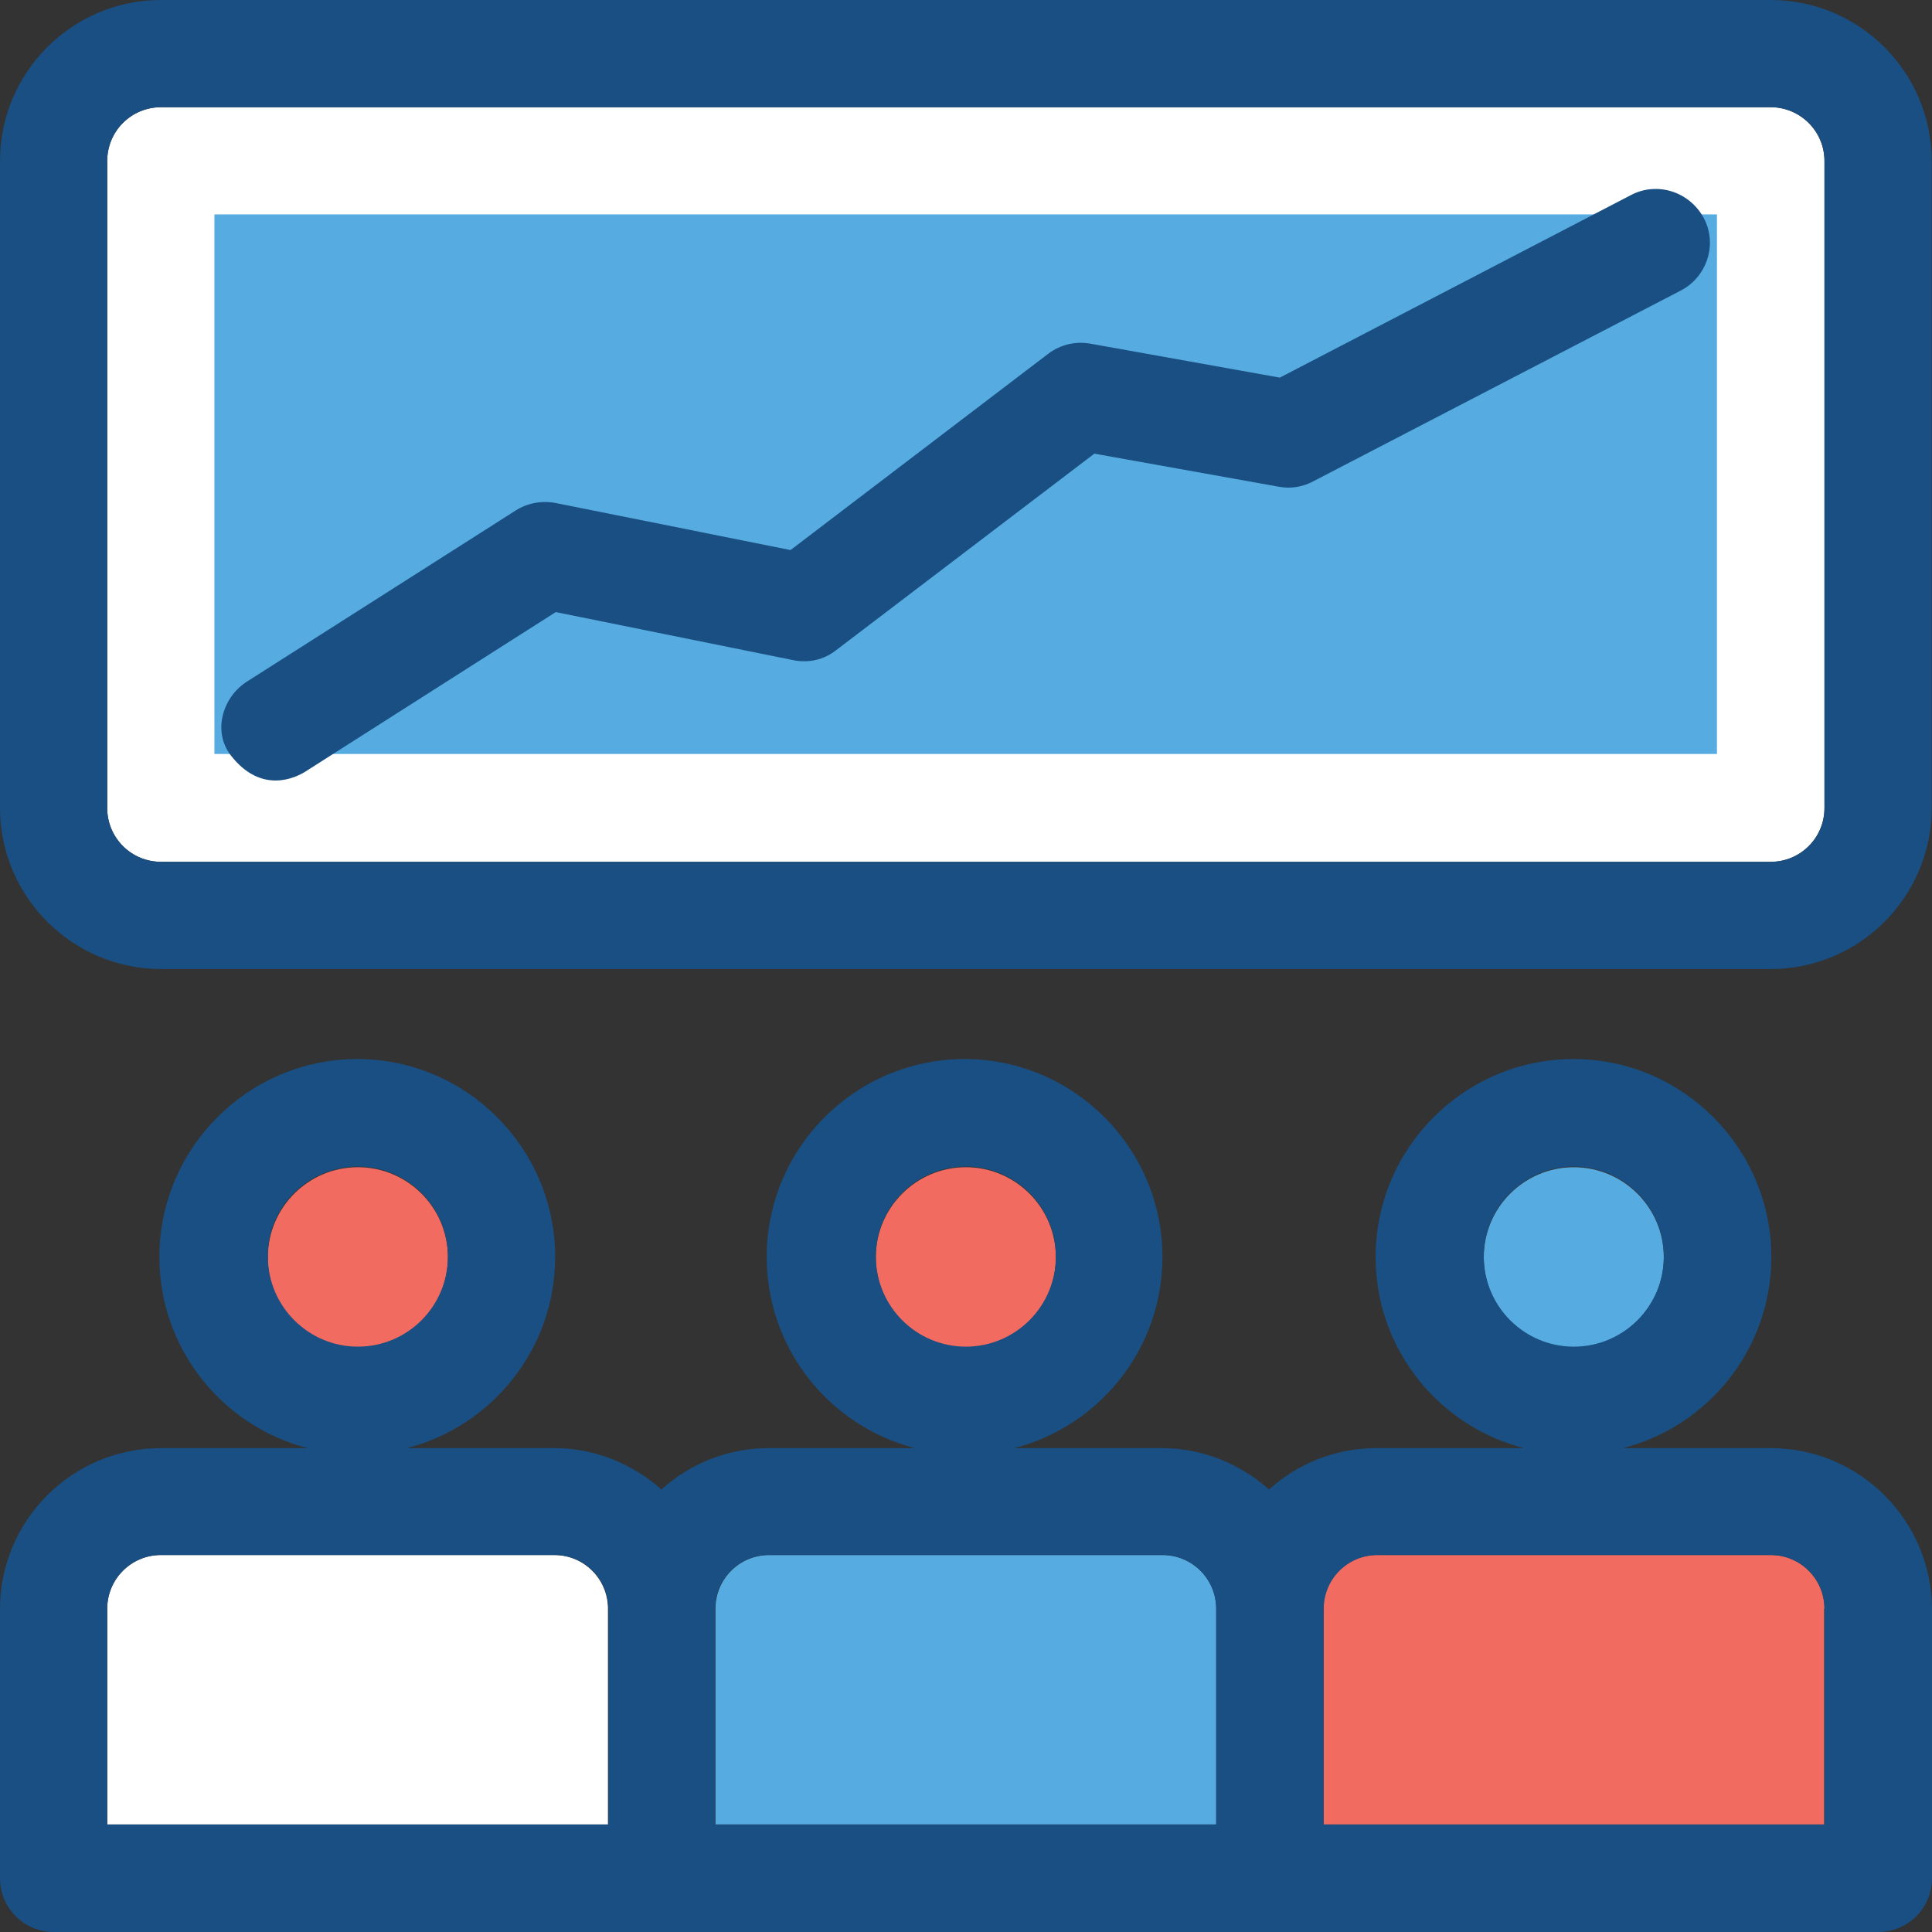
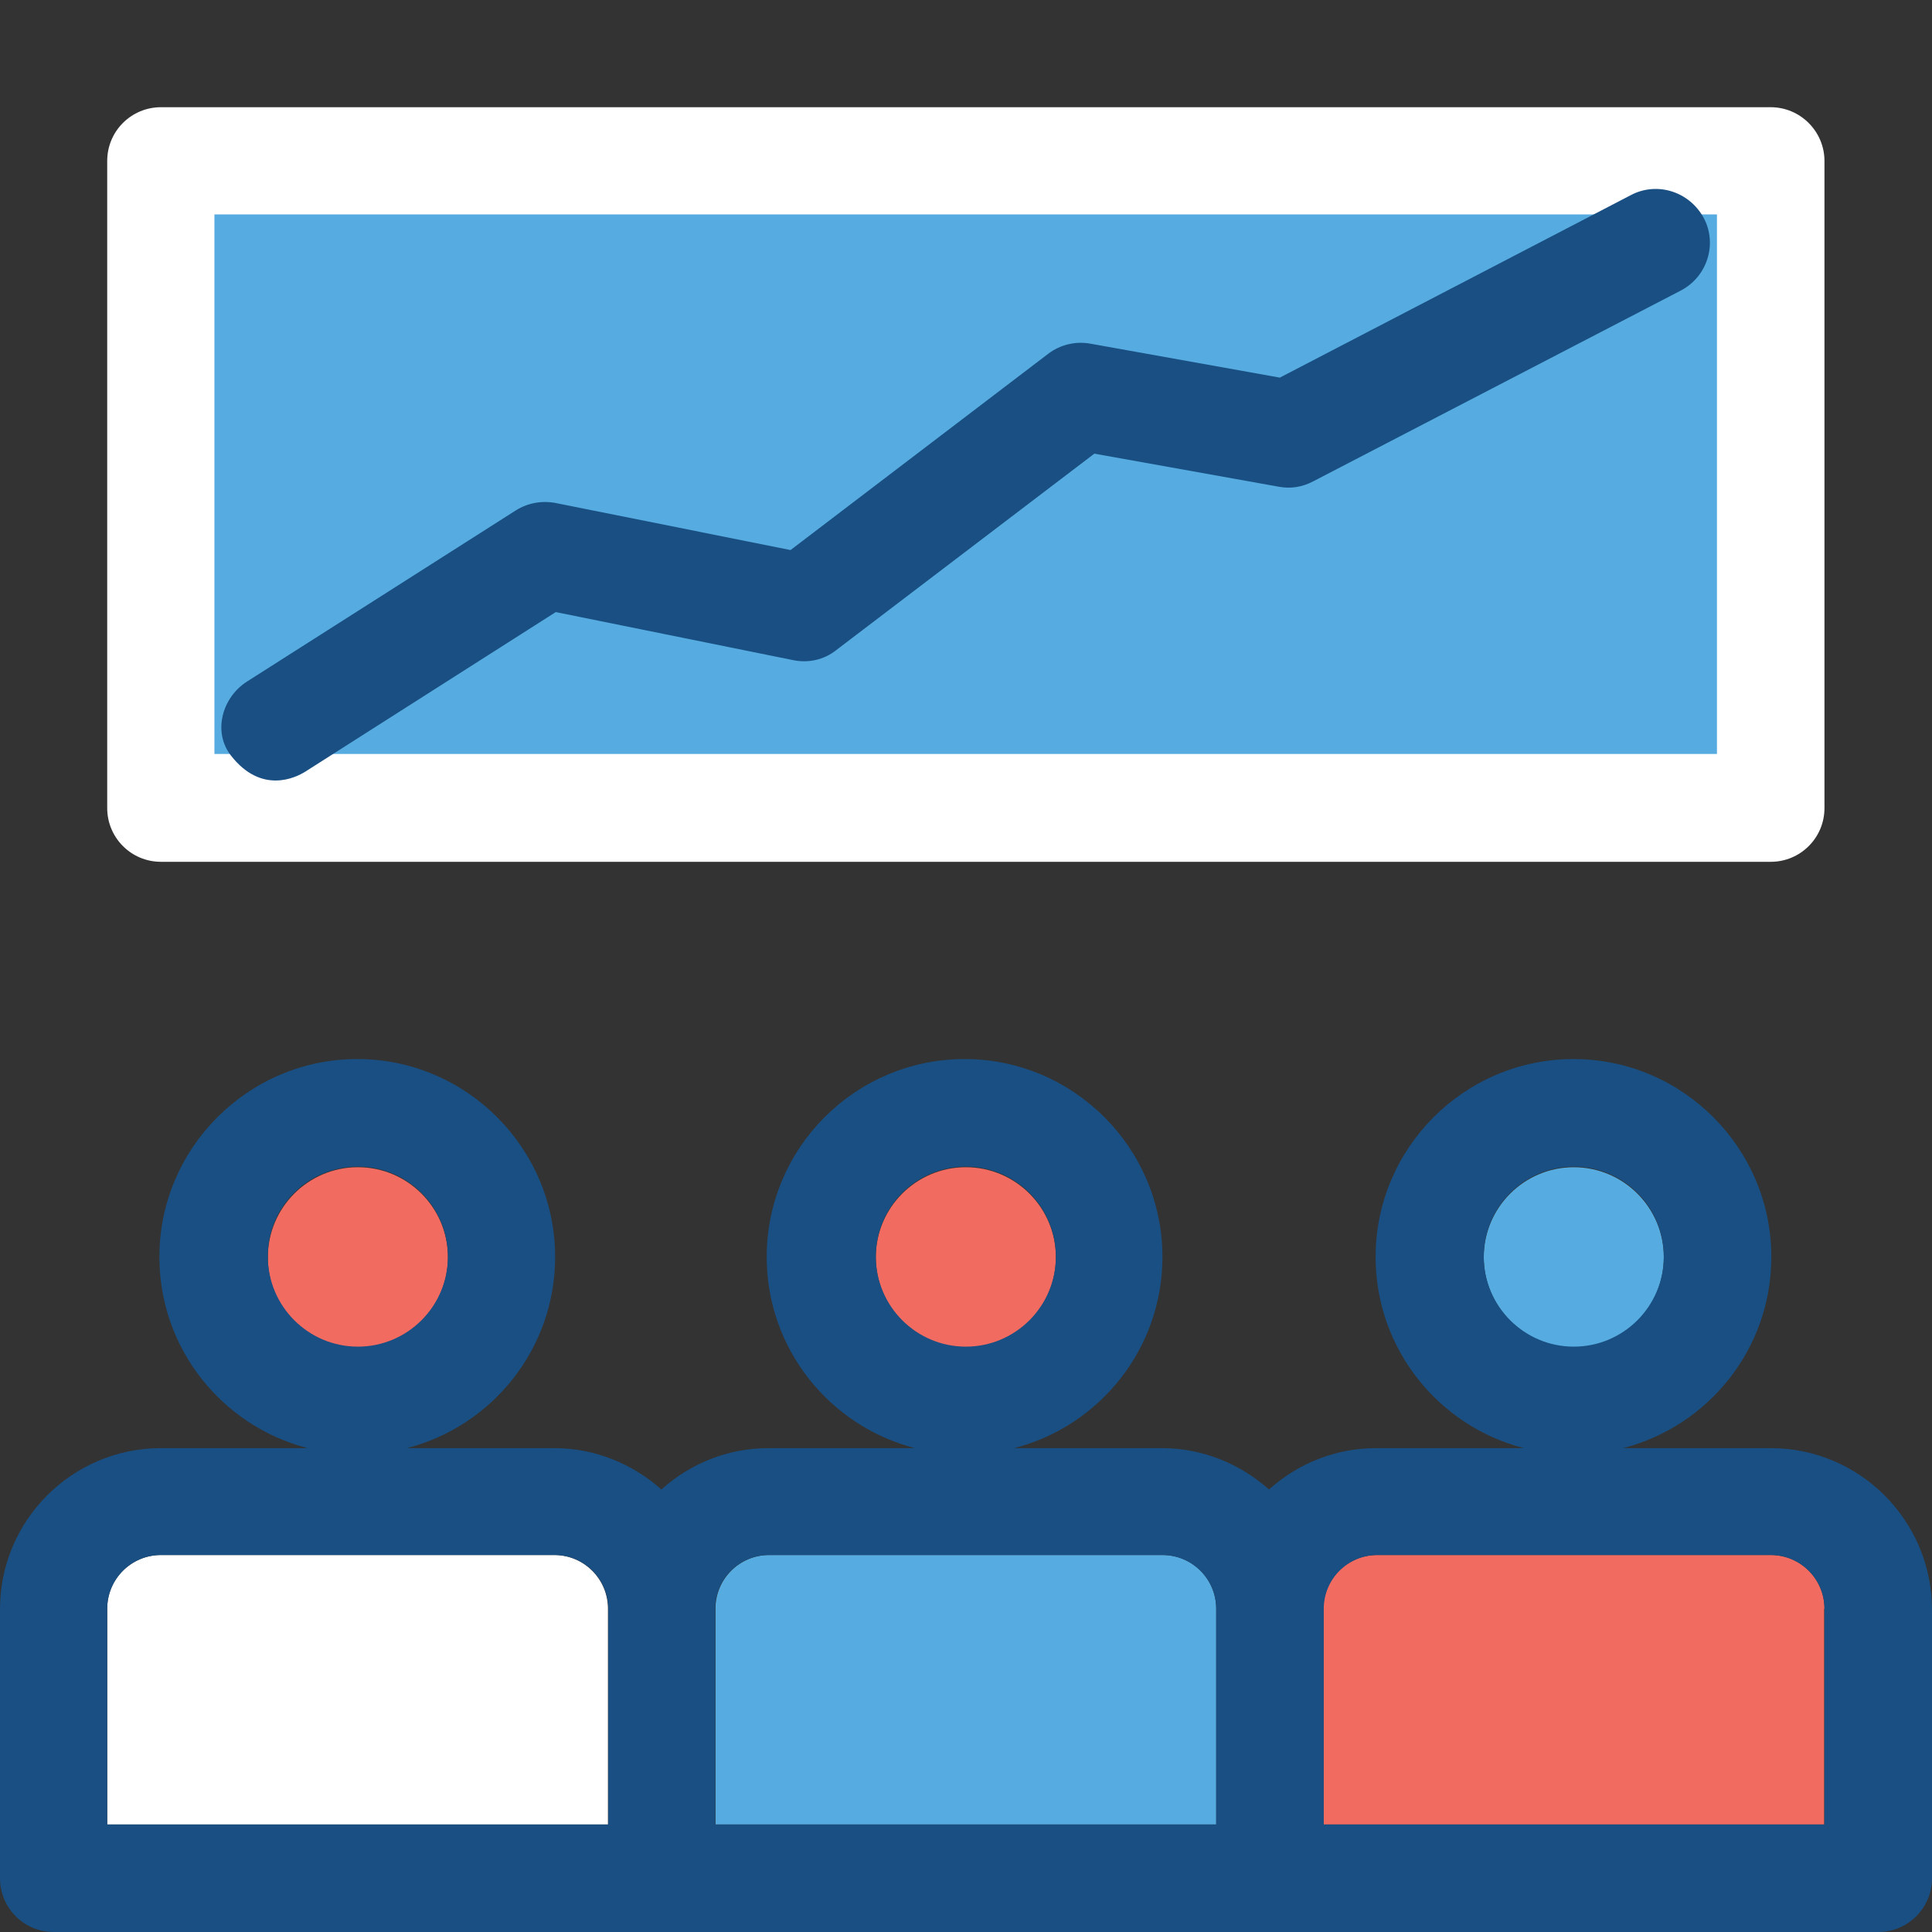
<svg xmlns="http://www.w3.org/2000/svg" version="1.1" id="Layer_1" viewBox="0 0 392.598 392.598" xml:space="preserve" width="800px" height="800px" fill="#000000">
  <rect x="0" y="0" width="392.598" height="392.598" fill="#333333" stroke="none" />
  <g id="SVGRepo_bgCarrier" stroke-width="0" />
  <g id="SVGRepo_tracerCarrier" stroke-linecap="round" stroke-linejoin="round" />
  <g id="SVGRepo_iconCarrier">
    <path style="fill:#FFFFFF;" d="M359.822,21.786H32.711c-6.012,0-10.925,4.848-10.925,10.925v131.491 c0,6.012,4.848,10.925,10.925,10.925h327.111c6.012,0,10.925-4.848,10.925-10.925V32.711 C370.747,26.699,365.834,21.786,359.822,21.786z" />
-     <path style="fill:#194F82;" d="M359.822,0H32.711C14.675,0,0,14.675,0,32.711v131.491c0,17.972,14.675,32.711,32.711,32.711h327.111 c18.036,0,32.711-14.675,32.711-32.711V32.711C392.533,14.675,377.859,0,359.822,0z M370.747,164.202 c0,6.012-4.848,10.925-10.925,10.925H32.711c-6.012,0-10.925-4.848-10.925-10.925V32.711c0-6.012,4.848-10.925,10.925-10.925 h327.111c6.012,0,10.925,4.848,10.925,10.925V164.202L370.747,164.202z" />
    <rect x="43.572" y="43.572" style="fill:#56ACE0;" width="305.325" height="109.64" />
    <path style="fill:#FFFFFF;" d="M123.539,326.917c0-6.012-4.848-10.925-10.925-10.925H32.711c-6.012,0-10.925,4.848-10.925,10.925 v43.83h101.754V326.917z" />
    <path style="fill:#56ACE0;" d="M247.143,326.917c0-6.012-4.848-10.925-10.925-10.925h-79.903c-6.012,0-10.925,4.848-10.925,10.925 v43.83h101.754V326.917L247.143,326.917z" />
    <g>
      <path style="fill:#f26b61;" d="M370.747,326.917c0-6.012-4.848-10.925-10.925-10.925h-79.968c-6.012,0-10.925,4.848-10.925,10.925 v43.83h101.754v-43.83H370.747z" />
      <path style="fill:#f26b61;" d="M72.727,273.778c10.149,0,18.295-8.21,18.295-18.295s-8.21-18.295-18.295-18.295 s-18.295,8.21-18.295,18.295C54.303,265.503,62.578,273.778,72.727,273.778z" />
      <path style="fill:#f26b61;" d="M196.267,273.778c10.15,0,18.295-8.21,18.295-18.295s-8.21-18.295-18.295-18.295 c-10.085,0-18.295,8.21-18.295,18.295C177.972,265.503,186.117,273.778,196.267,273.778z" />
    </g>
    <path style="fill:#56ACE0;" d="M319.806,273.778c10.149,0,18.295-8.21,18.295-18.295s-8.21-18.295-18.295-18.295 s-18.295,8.21-18.295,18.295C301.511,265.503,309.721,273.778,319.806,273.778z" />
    <g>
      <path style="fill:#194F82;" d="M359.822,294.271h-29.996c17.325-4.461,30.125-20.17,30.125-38.853 c0-22.109-18.036-40.21-40.21-40.21c-22.109,0-40.21,18.036-40.21,40.21c0,18.683,12.8,34.392,30.125,38.853h-29.996 c-8.339,0-15.968,3.168-21.786,8.404c-5.818-5.172-13.446-8.404-21.786-8.404h-29.996c17.325-4.461,30.125-20.17,30.125-38.853 c0-22.109-18.036-40.21-40.21-40.21s-40.21,18.036-40.21,40.21c0,18.683,12.8,34.392,30.125,38.853h-29.737 c-8.339,0-15.968,3.168-21.786,8.404c-5.818-5.172-13.446-8.404-21.786-8.404H82.683c17.325-4.461,30.125-20.17,30.125-38.853 c0-22.109-18.036-40.21-40.21-40.21c-22.109,0-40.21,18.036-40.21,40.21c0,18.683,12.8,34.392,30.125,38.853H32.711 C14.675,294.271,0,308.945,0,326.982v54.691c0,6.012,4.848,10.925,10.925,10.925h370.747c6.012,0,10.925-4.848,10.925-10.925 v-54.691C392.533,308.945,377.859,294.271,359.822,294.271z M268.994,326.917c0-6.012,4.849-10.925,10.925-10.925h79.903 c6.012,0,10.925,4.848,10.925,10.925v43.83H268.994V326.917z M319.806,237.059c10.149,0,18.295,8.21,18.295,18.295 c0,10.085-8.21,18.295-18.295,18.295s-18.295-8.21-18.295-18.295C301.511,245.269,309.721,237.059,319.806,237.059z M145.325,326.917c0-6.012,4.848-10.925,10.925-10.925h79.968c6.012,0,10.925,4.848,10.925,10.925v43.83H145.325V326.917z M196.267,237.059c10.15,0,18.295,8.21,18.295,18.295c0,10.085-8.21,18.295-18.295,18.295c-10.085,0-18.295-8.21-18.295-18.295 S186.117,237.059,196.267,237.059z M21.786,326.917c0-6.012,4.848-10.925,10.925-10.925h79.968c6.012,0,10.925,4.848,10.925,10.925 v43.83H21.786V326.917z M72.727,237.059c10.149,0,18.295,8.21,18.295,18.295c0,10.085-8.21,18.295-18.295,18.295 s-18.295-8.21-18.295-18.295C54.303,245.269,62.578,237.059,72.727,237.059z" />
      <path style="fill:#194F82;" d="M331.442,39.628l-71.37,37.107l-38.594-6.917c-3.038-0.517-6.077,0.259-8.469,2.069l-52.364,39.887 l-47.774-9.568c-2.78-0.517-5.624,0-8.016,1.487l-54.626,34.78c-5.107,3.232-7.046,10.279-3.297,15.063 c6.206,7.952,13.188,4.461,15.063,3.297l50.941-32.453l48.226,9.762c3.103,0.646,6.271-0.065,8.727-2.004l52.493-39.952 l37.495,6.723c2.392,0.453,4.784,0.065,6.982-1.099l74.731-38.788c5.301-2.78,7.434-9.374,4.655-14.675 C343.337,38.917,336.743,36.848,331.442,39.628z" />
    </g>
  </g>
</svg>